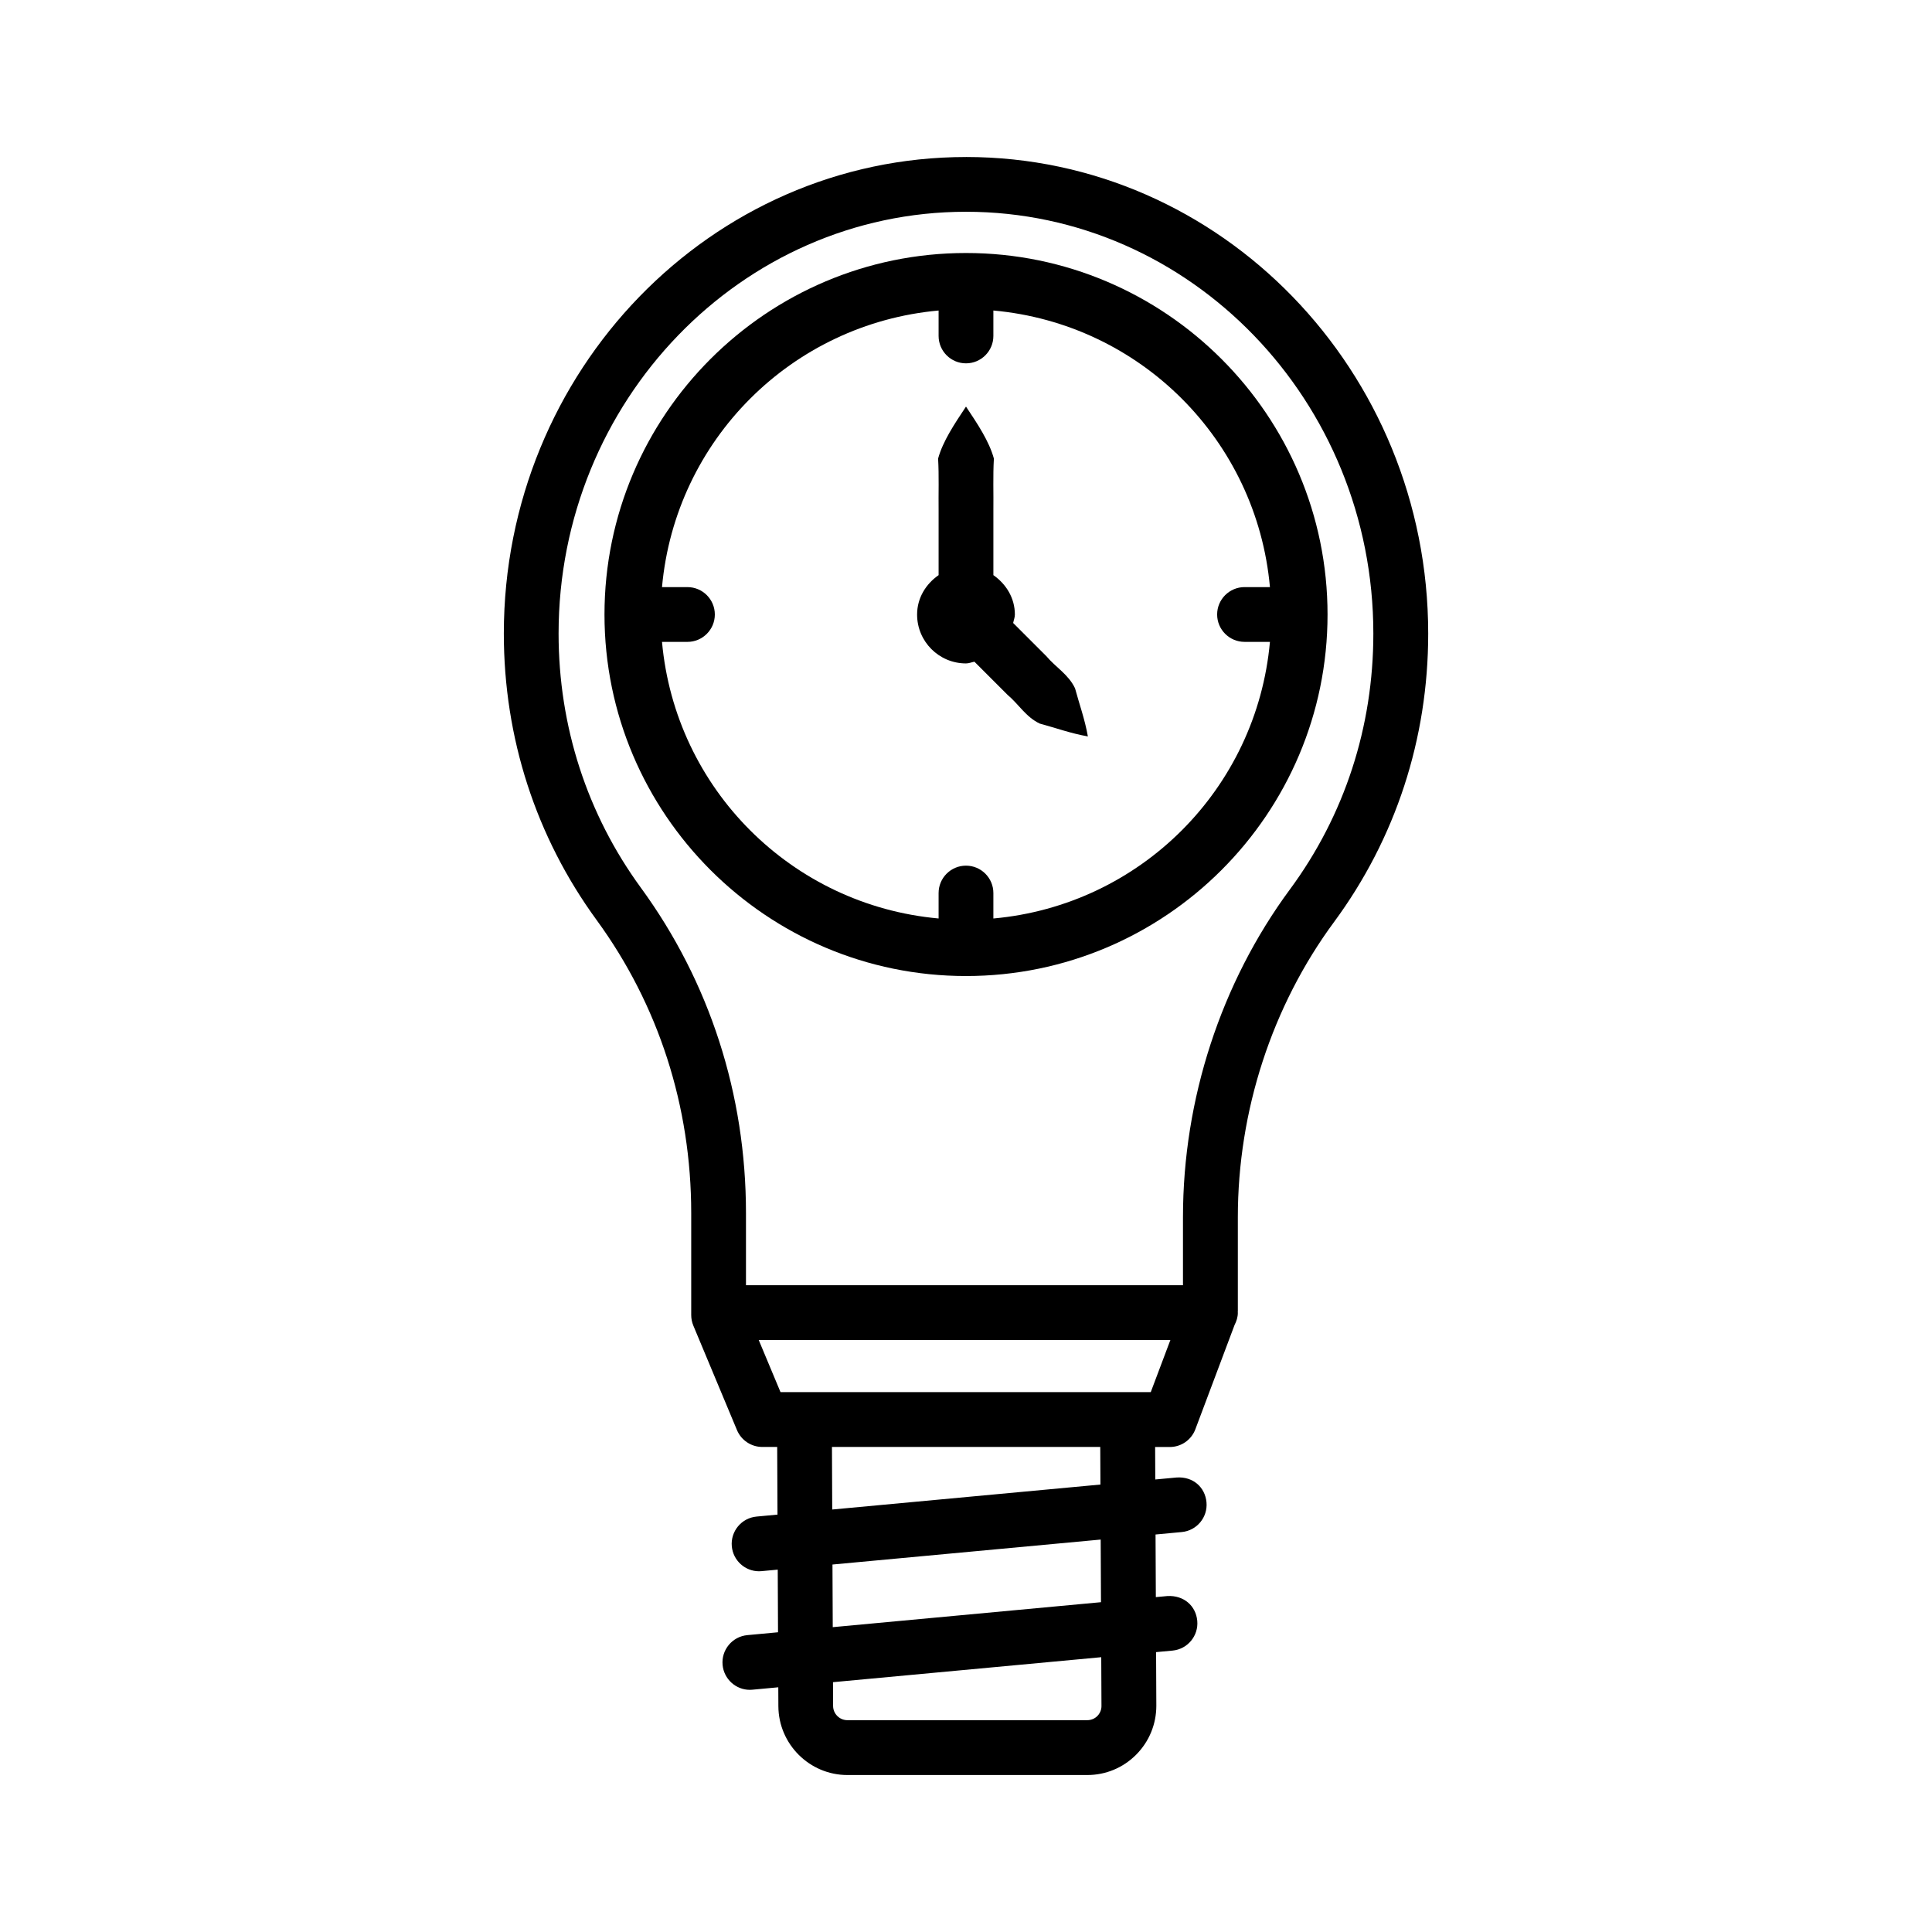
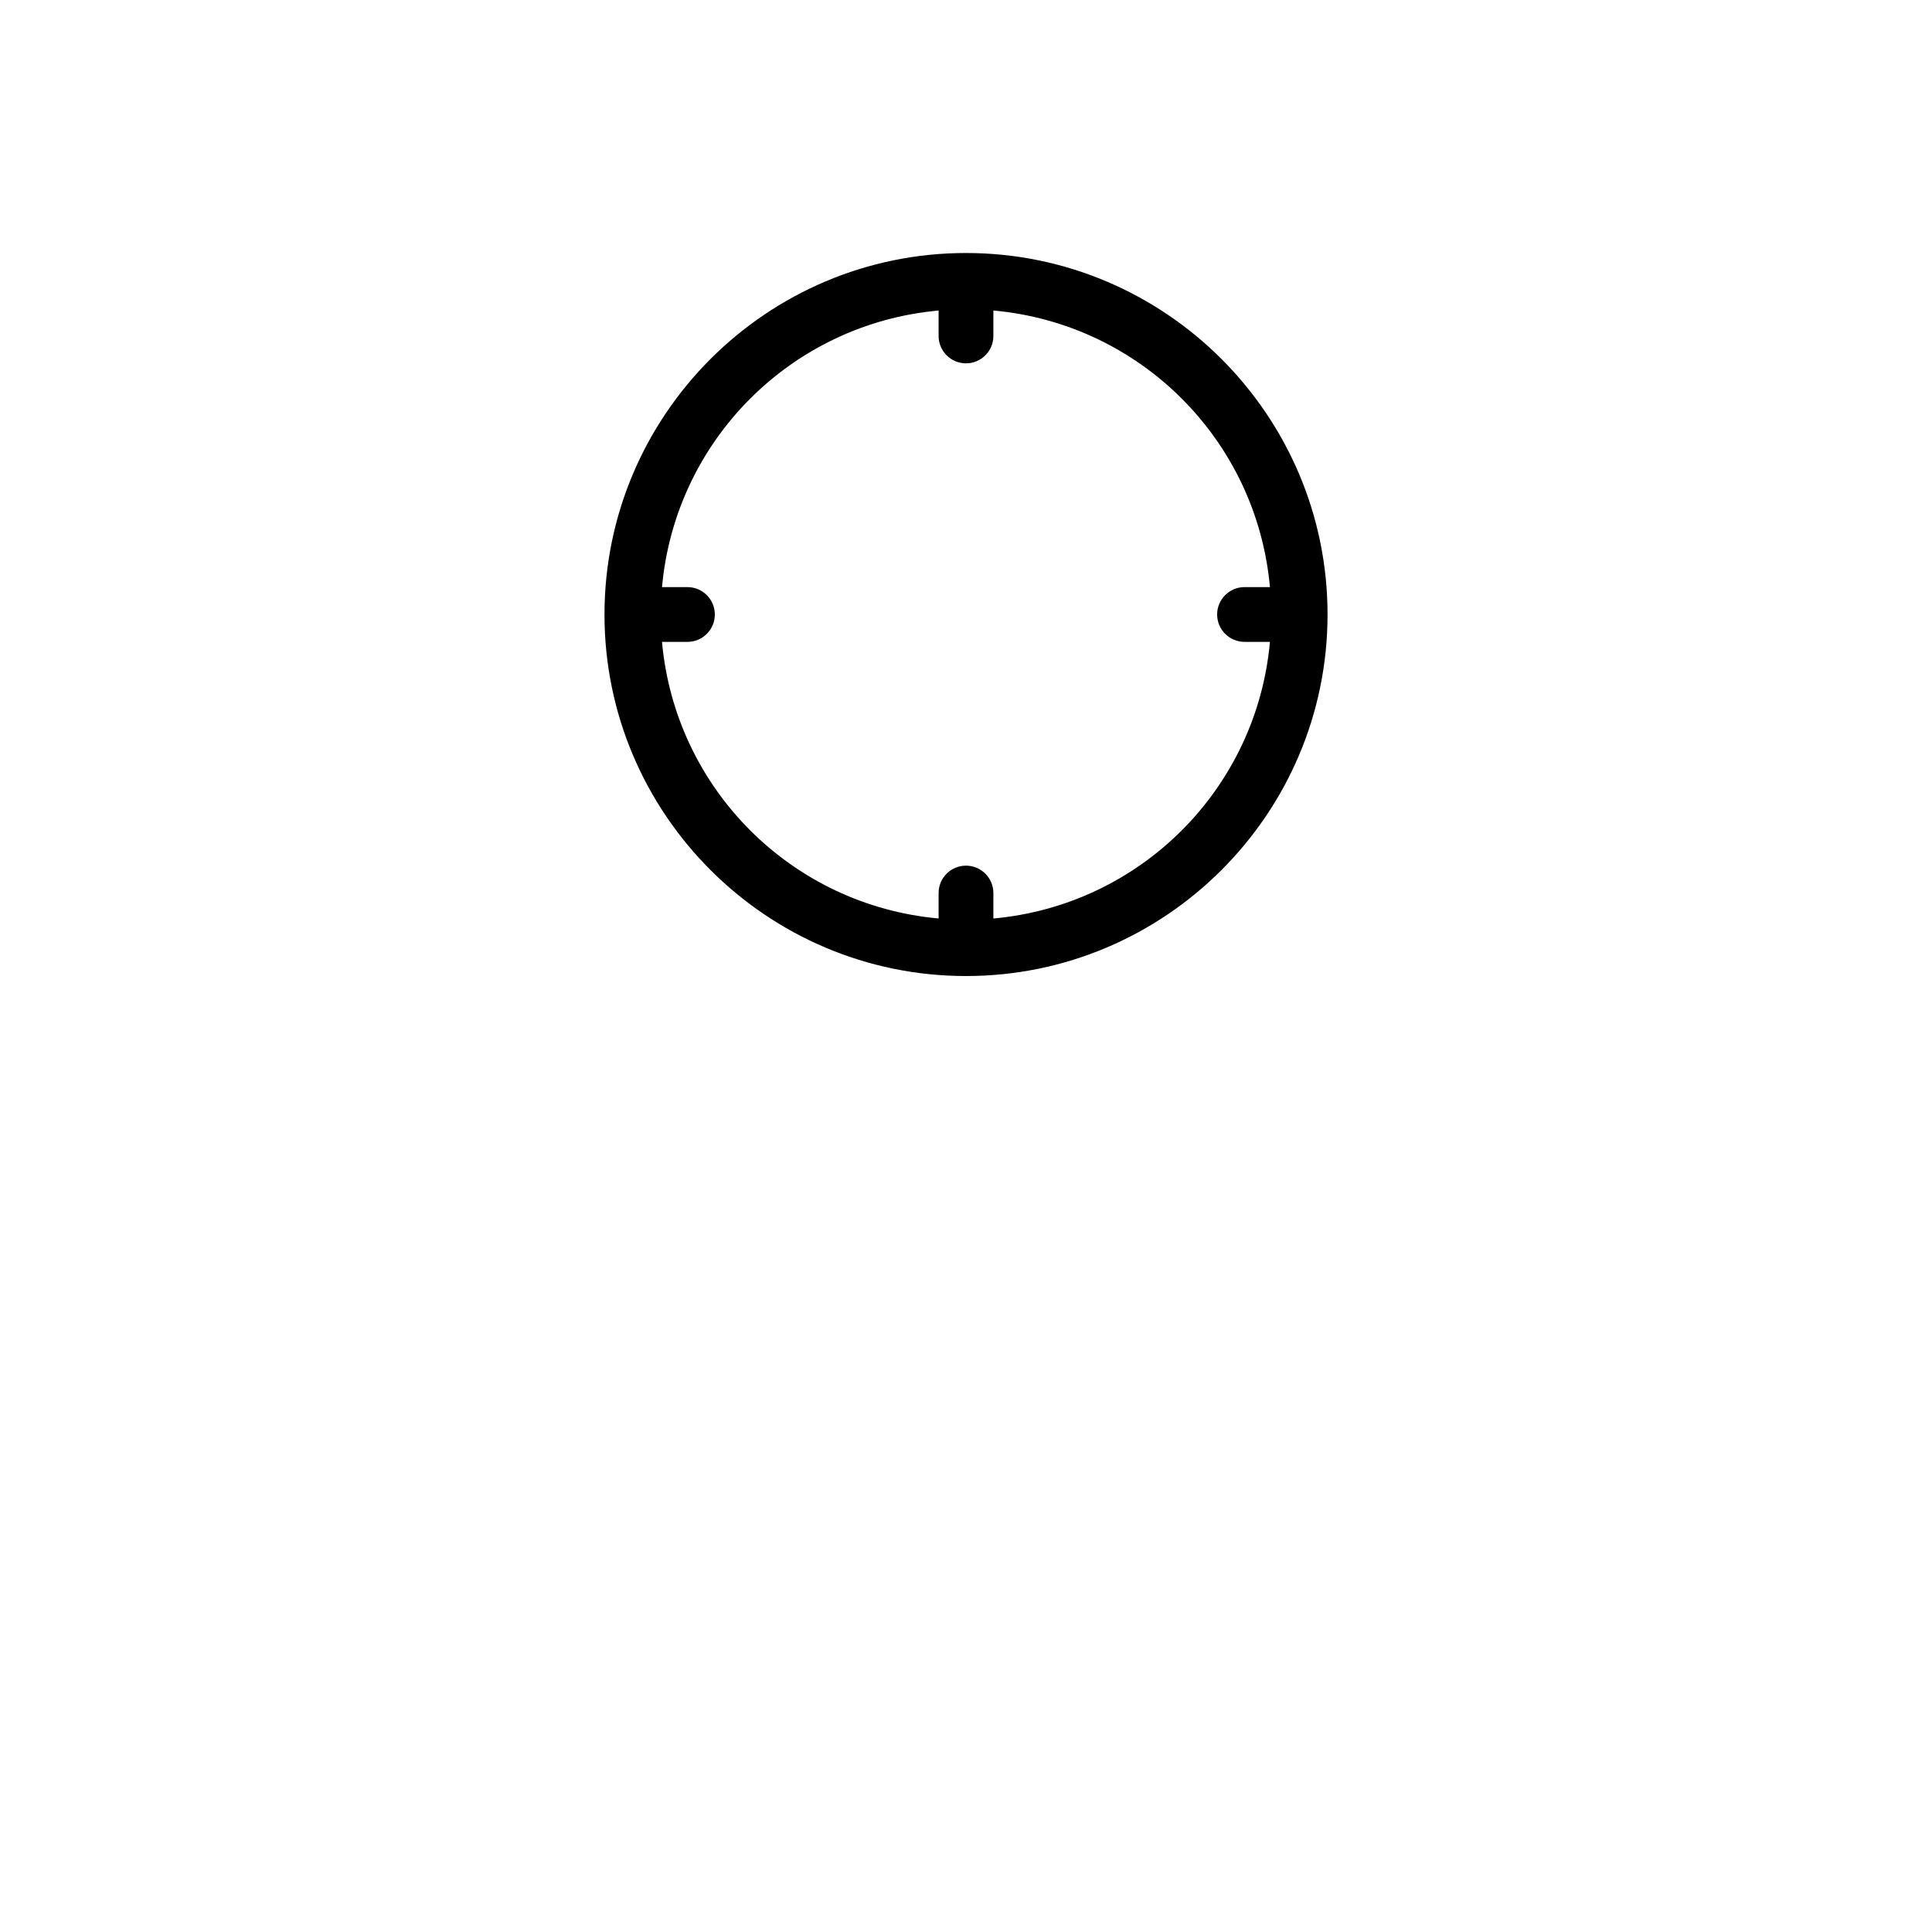
<svg xmlns="http://www.w3.org/2000/svg" fill="#000000" width="800px" height="800px" version="1.1" viewBox="144 144 512 512">
  <g>
-     <path d="m400 185.61c-67.539 0-122.48 56.652-122.48 126.29 0 27.633 8.504 53.879 24.586 75.914 16.398 22.461 25.074 49.309 25.074 77.66v27.023c0 0.957 0.188 1.914 0.559 2.801l11.57 27.695c1.133 2.691 3.773 4.465 6.699 4.465h3.957l0.078 17.93-5.551 0.52c-3.988 0.371-6.93 3.918-6.555 7.902 0.355 3.758 3.519 6.594 7.219 6.594 0.223 0 0.453-0.02 0.684-0.035l4.269-0.398 0.074 16.598-8.133 0.758c-3.988 0.371-6.93 3.918-6.555 7.902 0.355 3.758 3.519 6.594 7.219 6.594 0.223 0 0.453-0.02 0.684-0.035l6.856-0.637 0.023 5.031c0.055 10.047 8.266 18.219 18.297 18.219h63.562c4.891 0 9.5-1.914 12.953-5.387 3.457-3.473 5.352-8.082 5.352-12.988l-0.066-14.195 4.356-0.406c3.988-0.371 6.93-3.918 6.555-7.902-0.371-3.969-3.562-6.785-7.902-6.555l-3.074 0.289-0.078-16.598 6.945-0.648c3.988-0.371 6.93-3.918 6.555-7.902-0.371-3.969-3.543-6.84-7.902-6.555l-5.668 0.527-0.039-8.609h3.883c3.031 0 5.723-1.879 6.785-4.715l10.387-27.629c0.508-0.992 0.863-2.07 0.863-3.258 0-0.055-0.031-0.098-0.031-0.152 0-0.055 0.031-0.109 0.031-0.164v-24.984c0-28.156 9.055-55.953 25.5-78.234 16.32-22.133 24.949-48.555 24.949-76.418-0.004-69.656-54.953-126.31-122.48-126.31zm-35.523 341.85h71.102l0.047 9.961-71.078 6.617zm0.137 31.156 71.082-6.617 0.078 16.598-71.086 6.617zm70.188 40.152c-0.707 0.707-1.664 1.098-2.676 1.098h-63.562c-2.074 0-3.766-1.684-3.785-3.758l-0.027-6.312 71.09-6.621 0.059 12.898c0.02 1.012-0.387 1.965-1.098 2.695zm14.16-85.84h-98.117l-5.773-13.805h109.09zm36.875-133.22c-18.27 24.754-28.336 55.605-28.336 86.848v18.039h-115.81v-19.121c0-31.453-9.633-61.258-27.855-86.219-14.266-19.527-21.805-42.82-21.805-67.355 0-61.633 48.438-111.78 107.97-111.78 59.523 0 107.95 50.148 107.95 111.78 0 24.742-7.637 48.195-22.113 67.809z" />
-     <path d="m400 211.05c-52.824 0-95.805 42.98-95.805 95.805s42.98 95.805 95.805 95.805 95.812-42.98 95.812-95.805-42.988-95.805-95.812-95.805zm7.254 176.36v-6.746c0-4.004-3.254-7.258-7.258-7.258s-7.258 3.254-7.258 7.258v6.742c-38.953-3.519-69.781-34.348-73.301-73.301h6.742c4.004 0 7.258-3.254 7.258-7.258 0-4.004-3.254-7.258-7.258-7.258h-6.742c3.519-38.953 34.348-69.781 73.301-73.301v6.742c0 4.004 3.254 7.258 7.258 7.258s7.258-3.254 7.258-7.258v-6.746c38.961 3.519 69.777 34.348 73.293 73.301h-6.727c-4.004 0-7.266 3.254-7.266 7.258s3.262 7.258 7.266 7.258h6.727c-3.516 38.961-34.332 69.793-73.293 73.309z" />
-     <path d="m421.28 317.88-8.781-8.781c0.137-0.754 0.453-1.445 0.453-2.238 0-4.402-2.34-8.102-5.695-10.445v-17.113c0.059-4.594-0.133-9.188 0.133-13.777-1.254-4.59-4.332-9.184-7.391-13.777-3.055 4.594-6.137 9.188-7.391 13.777 0.262 4.594 0.074 9.188 0.133 13.777v17.113c-3.359 2.34-5.699 6.039-5.699 10.445 0 7.156 5.801 12.953 12.953 12.953 0.793 0 1.484-0.316 2.238-0.453l8.781 8.781c2.93 2.457 4.871 5.894 8.535 7.617 4.238 1.145 8.176 2.594 12.75 3.402-0.809-4.574-2.258-8.508-3.402-12.75-1.723-3.656-5.16-5.602-7.617-8.531z" />
+     <path d="m400 211.05c-52.824 0-95.805 42.98-95.805 95.805s42.98 95.805 95.805 95.805 95.812-42.98 95.812-95.805-42.988-95.805-95.812-95.805m7.254 176.36v-6.746c0-4.004-3.254-7.258-7.258-7.258s-7.258 3.254-7.258 7.258v6.742c-38.953-3.519-69.781-34.348-73.301-73.301h6.742c4.004 0 7.258-3.254 7.258-7.258 0-4.004-3.254-7.258-7.258-7.258h-6.742c3.519-38.953 34.348-69.781 73.301-73.301v6.742c0 4.004 3.254 7.258 7.258 7.258s7.258-3.254 7.258-7.258v-6.746c38.961 3.519 69.777 34.348 73.293 73.301h-6.727c-4.004 0-7.266 3.254-7.266 7.258s3.262 7.258 7.266 7.258h6.727c-3.516 38.961-34.332 69.793-73.293 73.309z" />
  </g>
</svg>